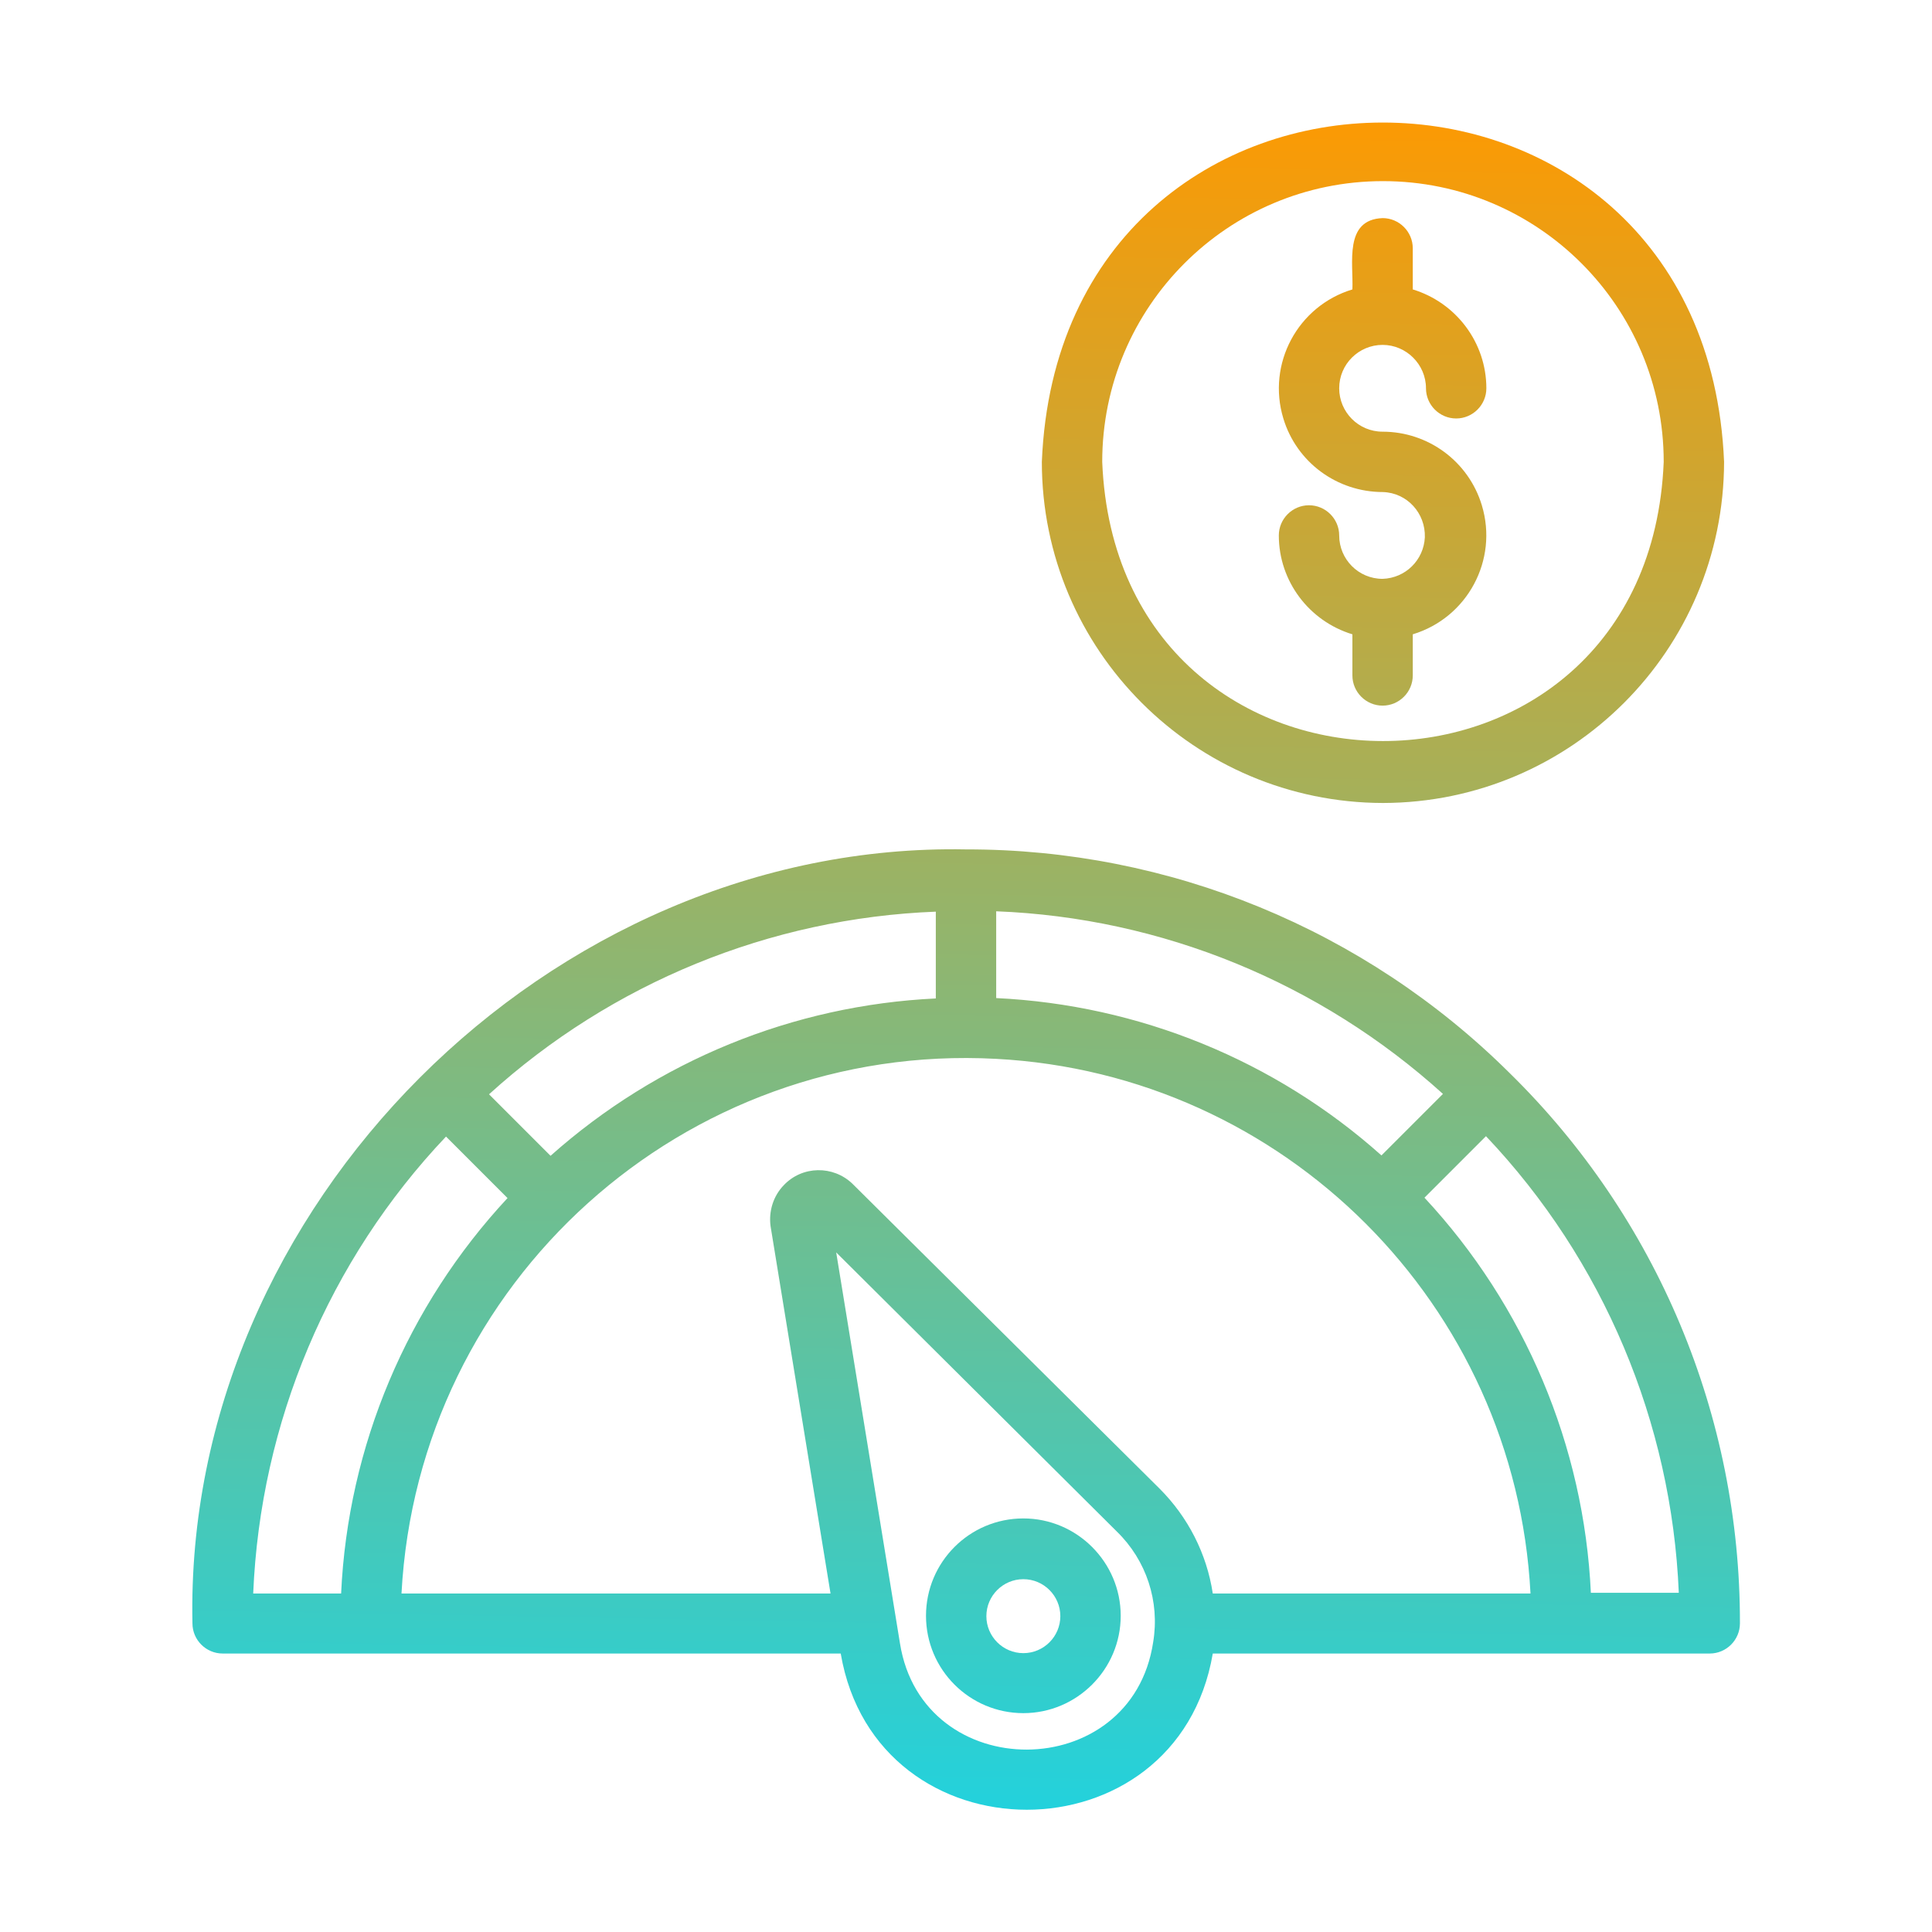
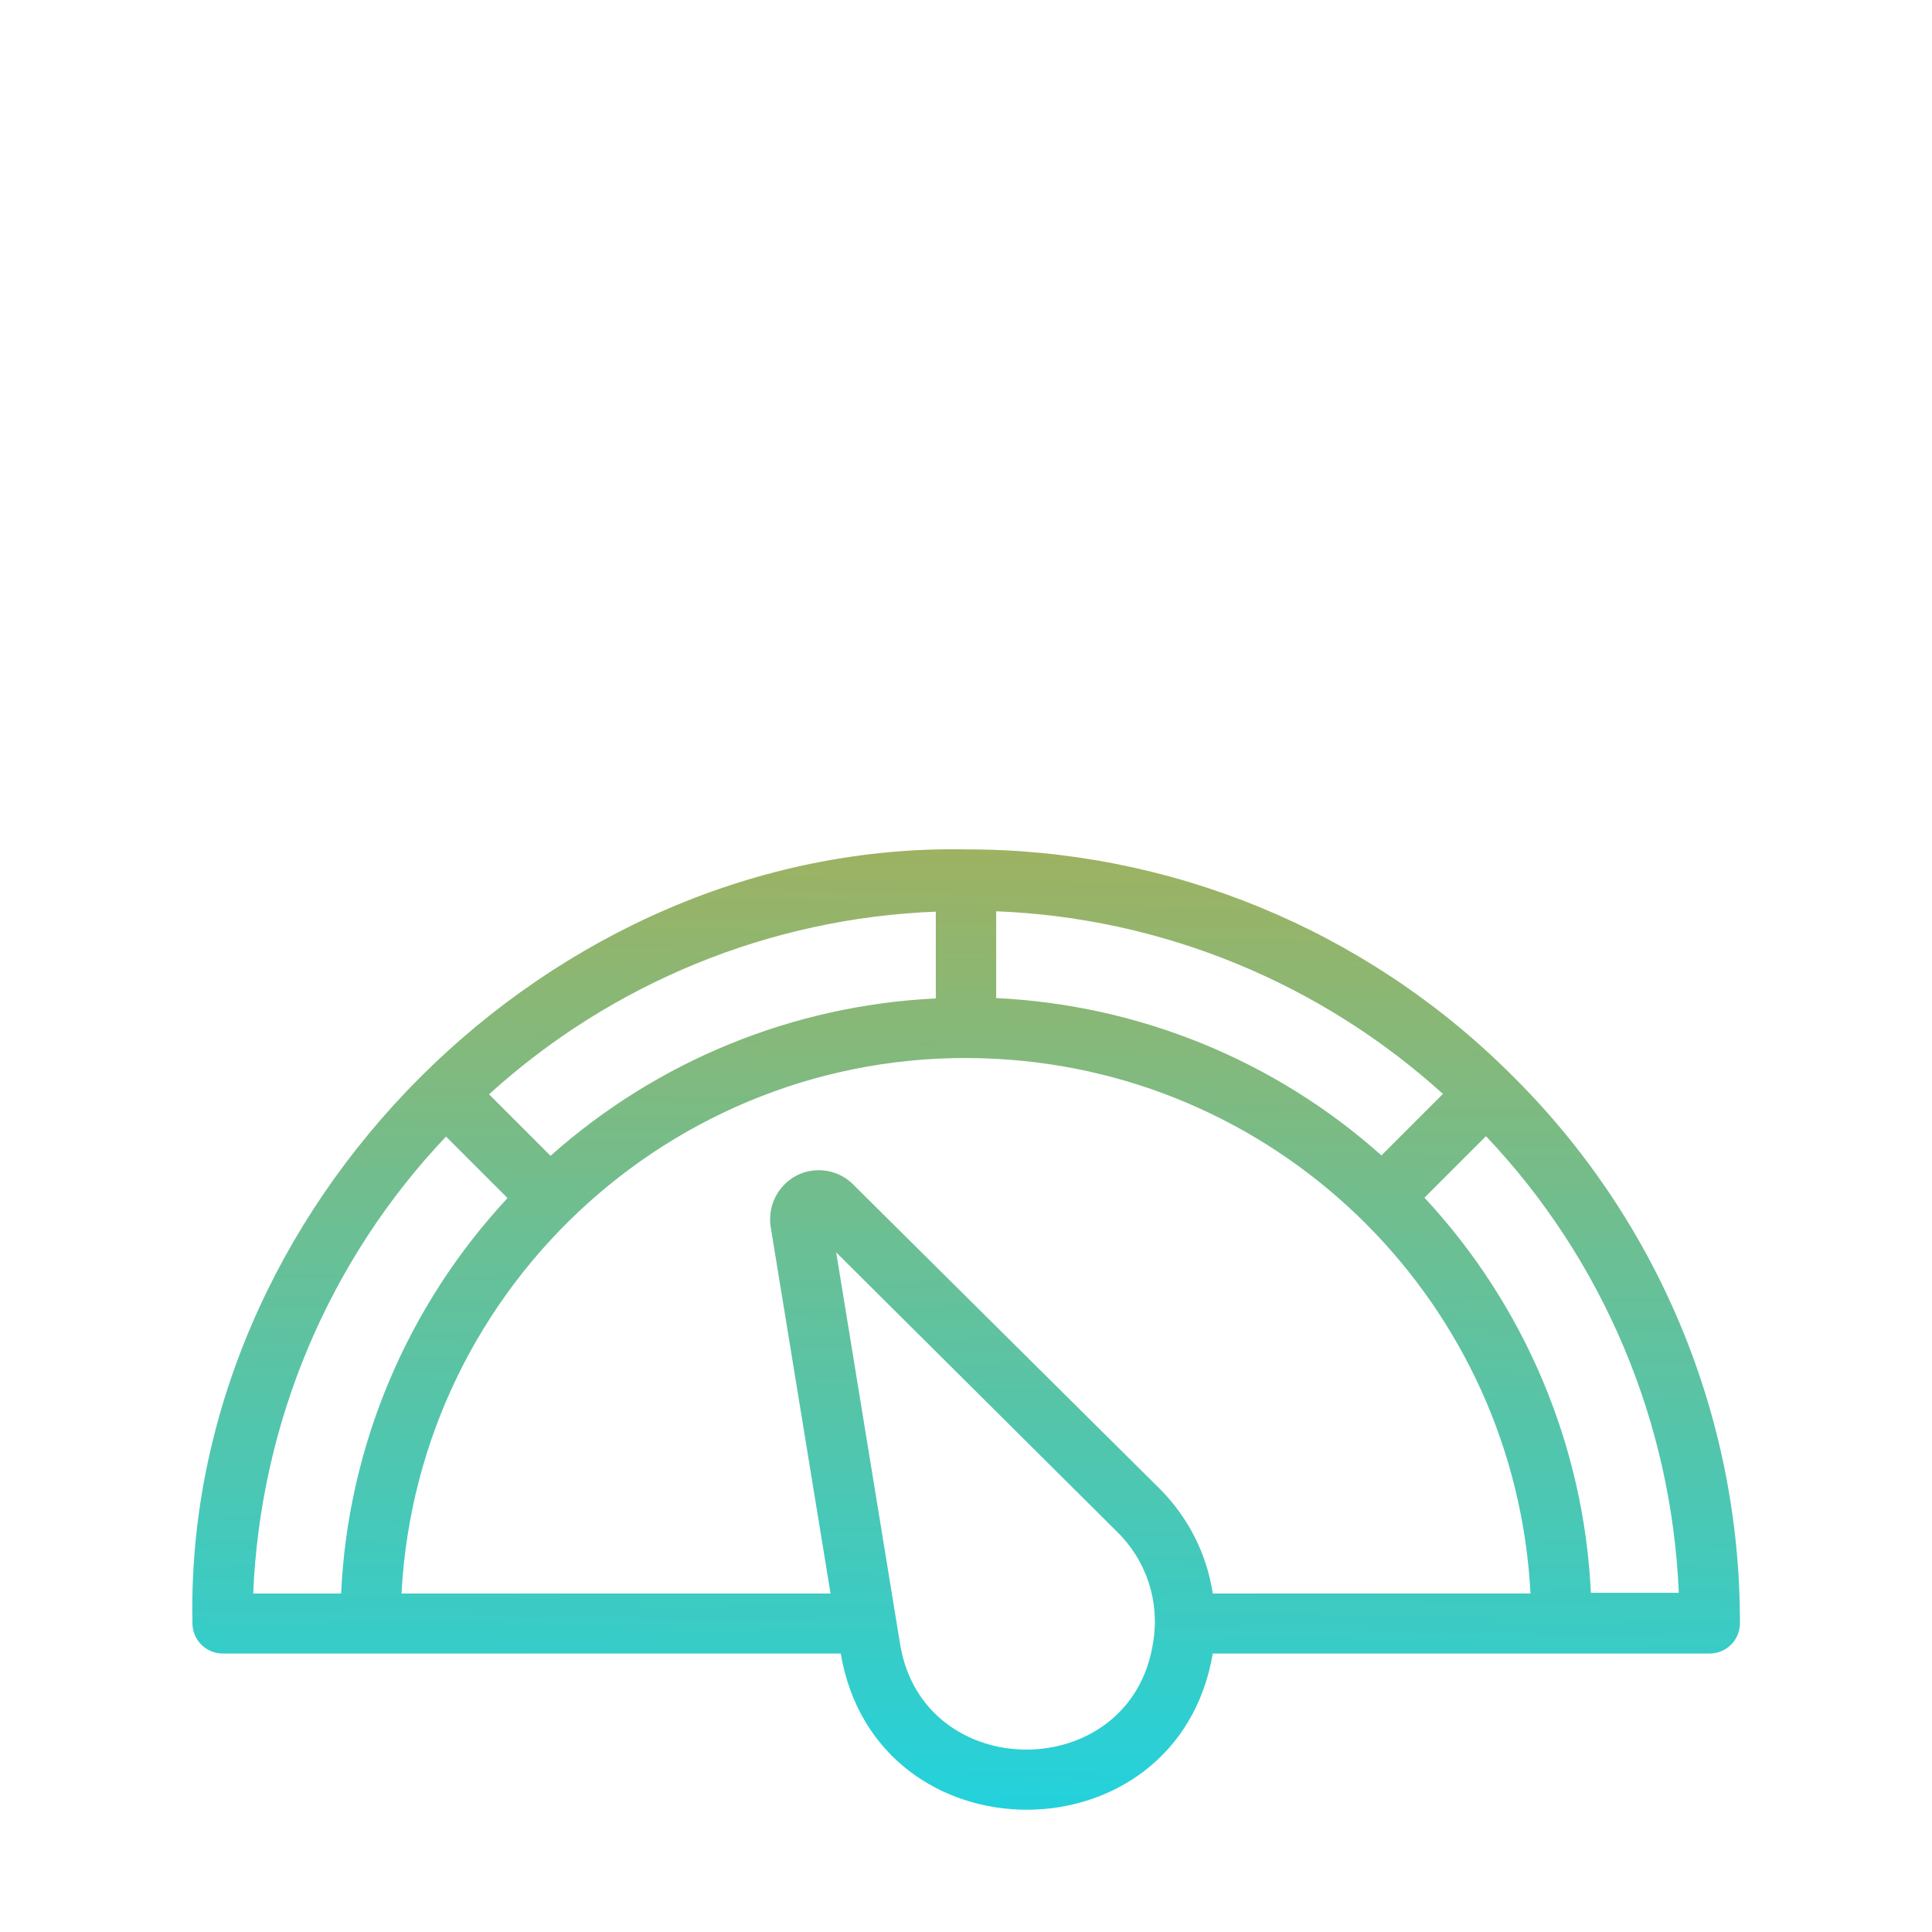
<svg xmlns="http://www.w3.org/2000/svg" version="1.1" id="Layer_1" x="0px" y="0px" viewBox="0 0 512 512" style="enable-background:new 0 0 512 512;" xml:space="preserve">
  <style type="text/css">
	.st0{fill:url(#SVGID_1_);}
	.st1{fill:url(#SVGID_00000117672037060306066790000013471942418023576223_);}
	.st2{fill:url(#SVGID_00000044170466712796378330000001862880855829021598_);}
</style>
  <g>
    <linearGradient id="SVGID_1_" gradientUnits="userSpaceOnUse" x1="263.746" y1="0.395" x2="253.746" y2="550.395">
      <stop offset="4.154462e-02" style="stop-color:#FF9900" />
      <stop offset="0.892" style="stop-color:#1DD3E2" />
      <stop offset="1" style="stop-color:#00DBFF" />
    </linearGradient>
    <path class="st0" d="M400,284.3c-38.3-38-90.1-59.3-144-59.2C145.8,223,48.7,320,51,430.2c0,4.4,3.6,8,8,8c25.3,0,136.2,0,163.8,0   c9.4,55.2,89.2,55.2,98.6,0c26.6,0,106.2,0,131.7,0c4.4,0,8-3.6,8-8C461.2,375.3,439.2,322.7,400,284.3L400,284.3z M307.3,394.5   l-81.4-80.8c-5.1-4.9-13.3-4.8-18.2,0.4c-2.8,2.9-4,6.9-3.5,10.8l15.9,97.4H106.4c4.4-82.6,74.9-146.1,157.5-141.7   c76.5,4,137.7,65.2,141.7,141.7h-84.2C319.8,411.7,314.8,402,307.3,394.5L307.3,394.5z M248,264.6c-37.8,1.8-73.8,16.5-102.1,41.7   L129.6,290c32.5-29.5,74.4-46.7,118.4-48.4V264.6z M366.1,306.2c-28.2-25.2-64.3-39.9-102.1-41.7v-23   c43.9,1.7,85.8,18.9,118.4,48.4L366.1,306.2z M118.2,301.2l16.3,16.3c-26.6,28.6-42.3,65.7-44.1,104.8H67.1   C69,377,87.1,334,118.2,301.2L118.2,301.2z M305.6,435.2c-5.7,37.8-61.1,38-67.1,0.3l-16.9-103.6l74.4,74   C303.8,413.5,307.4,424.4,305.6,435.2z M421.6,422.2c-1.8-39-17.5-76.2-44.1-104.8l16.3-16.3c31.1,32.8,49.2,75.8,51.1,121H421.6z" />
    <linearGradient id="SVGID_00000124132921489060356570000008685862944782328216_" gradientUnits="userSpaceOnUse" x1="356.065" y1="2.074" x2="346.065" y2="552.074">
      <stop offset="4.154462e-02" style="stop-color:#FF9900" />
      <stop offset="0.892" style="stop-color:#1DD3E2" />
      <stop offset="1" style="stop-color:#00DBFF" />
    </linearGradient>
-     <path style="fill:url(#SVGID_00000124132921489060356570000008685862944782328216_);" d="M271.2,402.4c-14.3,0-25.8,11.6-25.8,25.8   c0,14.3,11.6,25.8,25.8,25.8s25.8-11.6,25.8-25.8S285.4,402.4,271.2,402.4L271.2,402.4z M271.2,438.1c-5.4,0-9.8-4.4-9.8-9.8   s4.4-9.8,9.8-9.8s9.8,4.4,9.8,9.8S276.6,438.1,271.2,438.1z M366.5,212.8c49.9-0.1,90.3-40.5,90.4-90.4   c-5-119.9-175.9-119.9-180.8,0C276.1,172.3,316.6,212.7,366.5,212.8L366.5,212.8z M366.5,48c41.1,0,74.4,33.3,74.4,74.4   c-4,98.7-144.8,98.6-148.8,0C292.1,81.3,325.4,48,366.5,48L366.5,48z" />
    <linearGradient id="SVGID_00000109030069720122019350000001479445867294617473_" gradientUnits="userSpaceOnUse" x1="368.644" y1="2.303" x2="358.644" y2="552.303">
      <stop offset="4.154462e-02" style="stop-color:#FF9900" />
      <stop offset="0.892" style="stop-color:#1DD3E2" />
      <stop offset="1" style="stop-color:#00DBFF" />
    </linearGradient>
-     <path style="fill:url(#SVGID_00000109030069720122019350000001479445867294617473_);" d="M366.4,153.4c-6.4,0-11.5-5.2-11.5-11.5   c0,0,0,0,0,0c0-4.4-3.6-8-8-8c-4.4,0-8,3.6-8,8c0,12.1,8,22.7,19.5,26.2V179c0,4.4,3.6,8,8,8s8-3.6,8-8v-10.9   c14.5-4.4,22.7-19.7,18.3-34.2c-3.5-11.6-14.2-19.5-26.3-19.5c-6.4,0-11.5-5.2-11.5-11.5c0-6.4,5.2-11.5,11.5-11.5   c6.3,0,11.5,5.2,11.5,11.5c0,4.4,3.6,8,8,8s8-3.6,8-8c0-12.1-8-22.7-19.5-26.2V65.8c0-4.4-3.6-8-8-8c-10.3,0.4-7.7,12-8,18.9   c-14.5,4.4-22.7,19.7-18.3,34.2c3.5,11.6,14.2,19.5,26.4,19.5c6.4,0.2,11.3,5.6,11.1,12C377.3,148.4,372.5,153.2,366.4,153.4   L366.4,153.4z" />
  </g>
</svg>